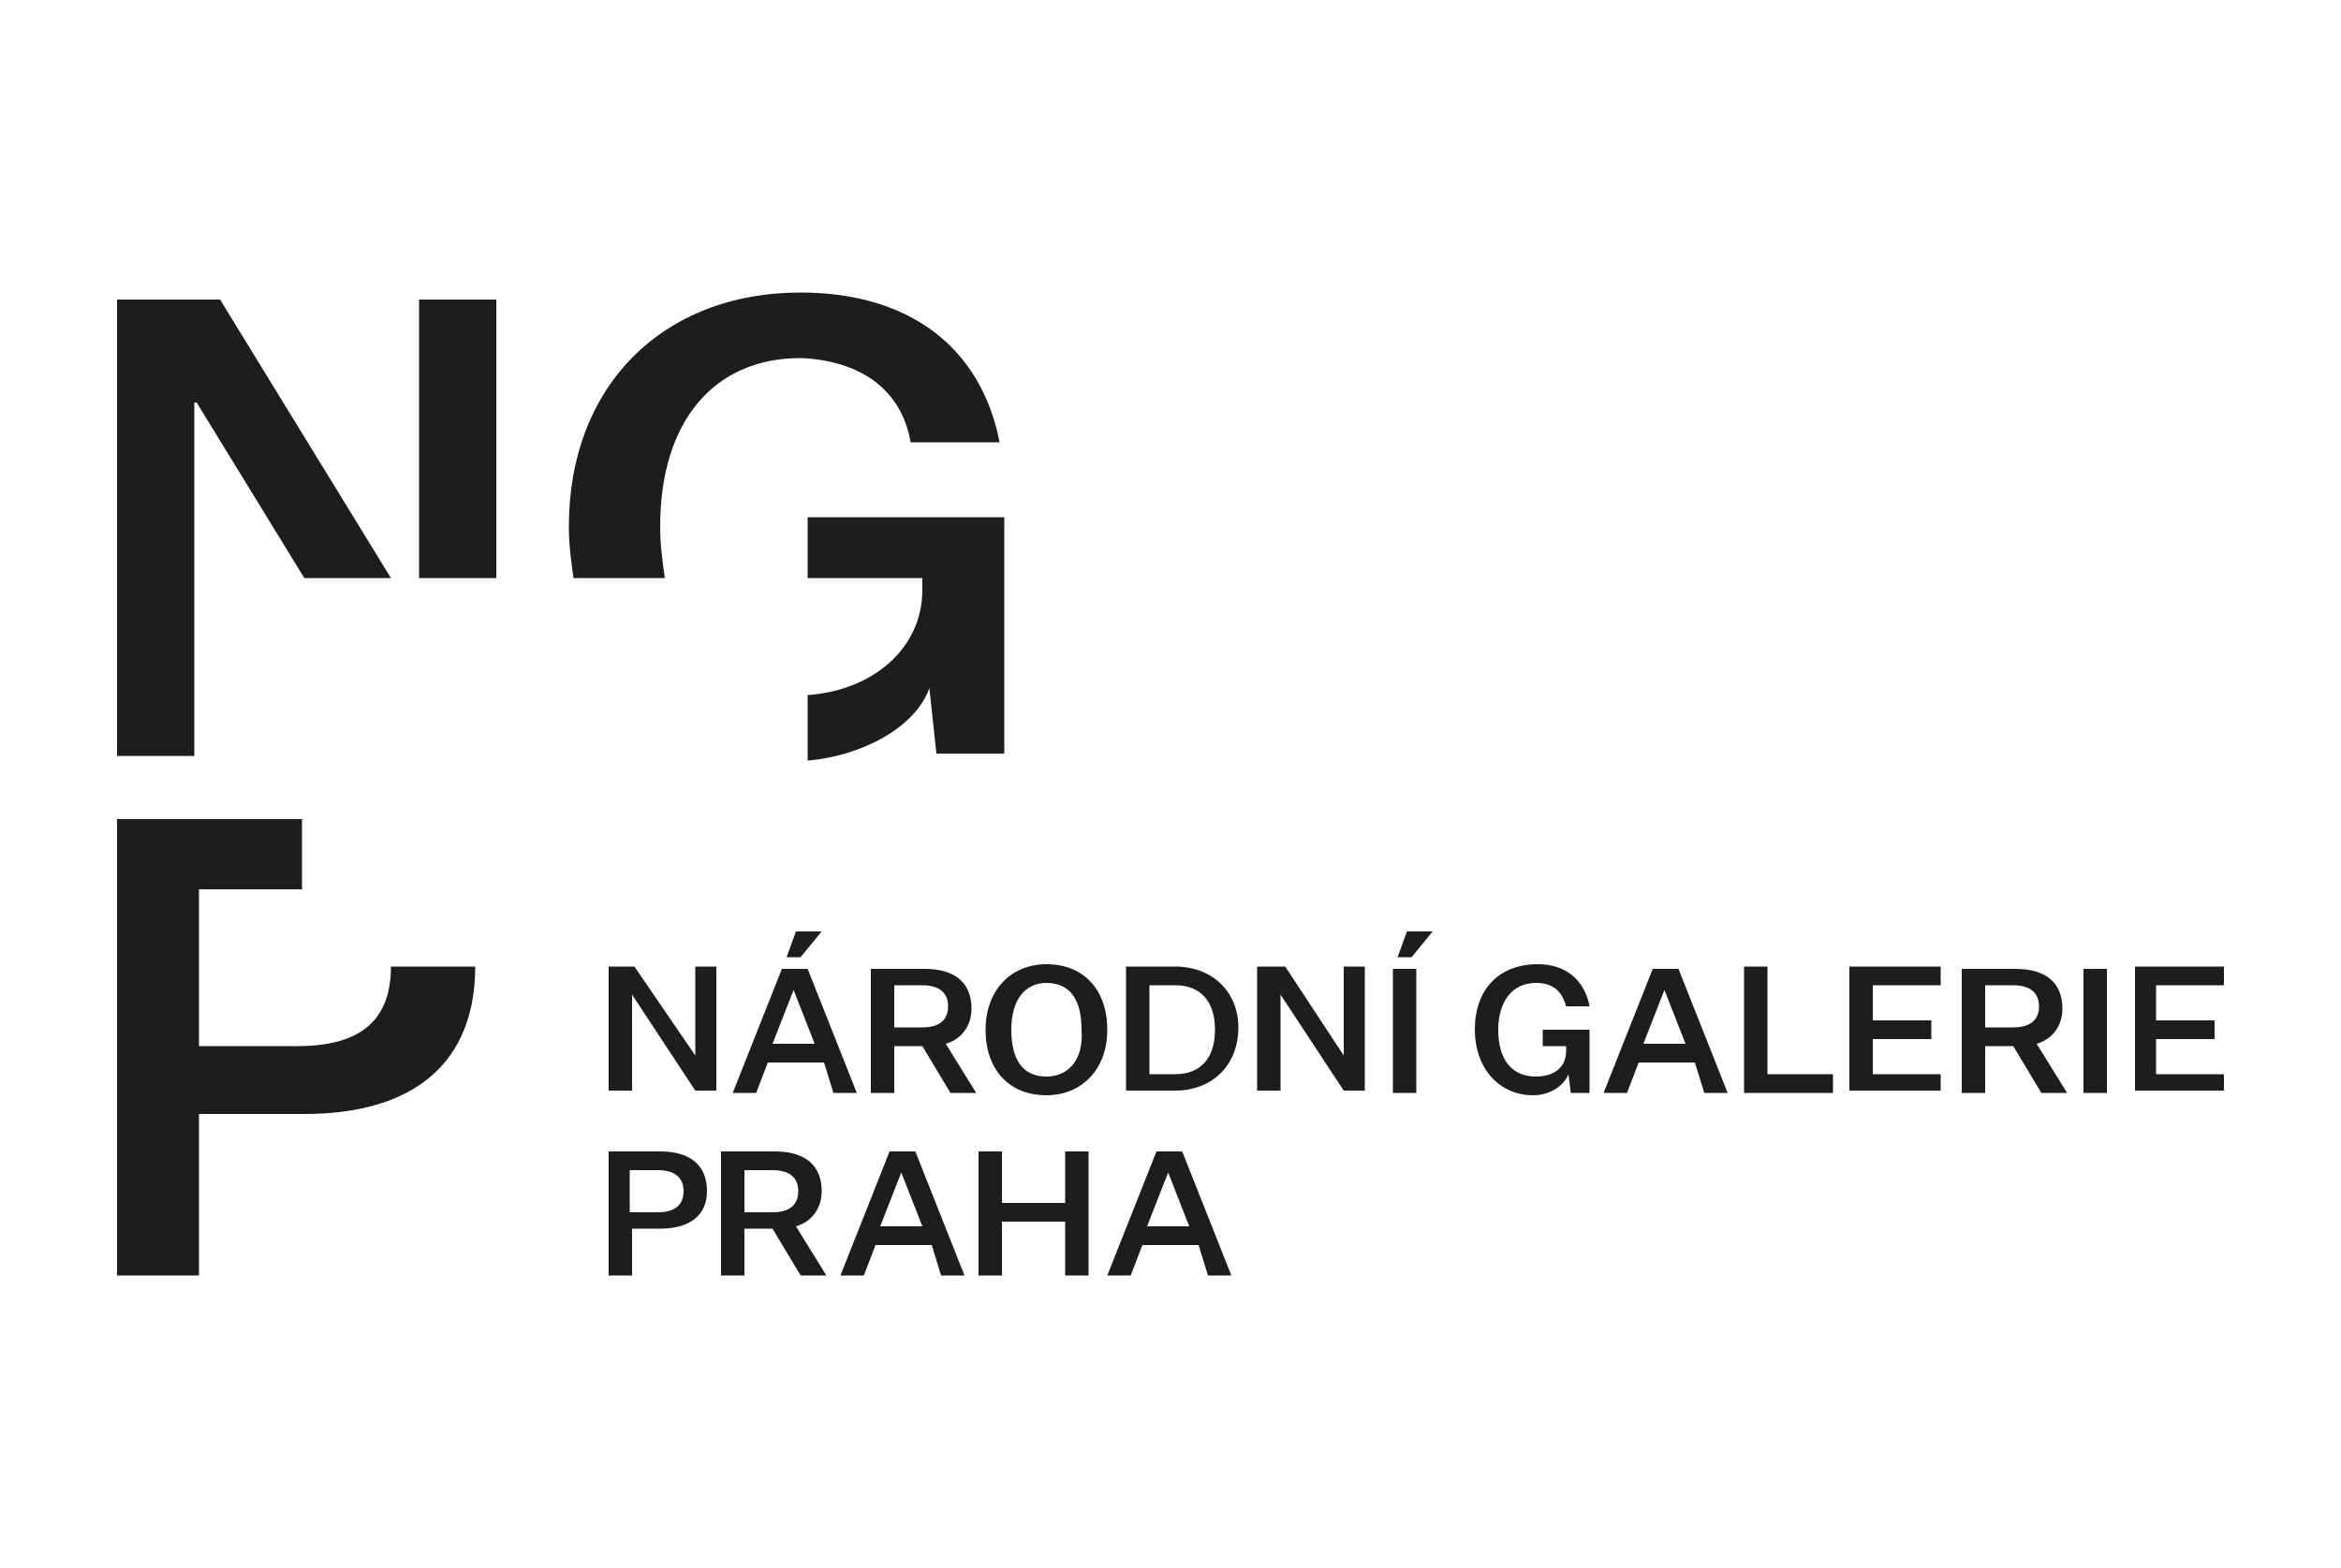
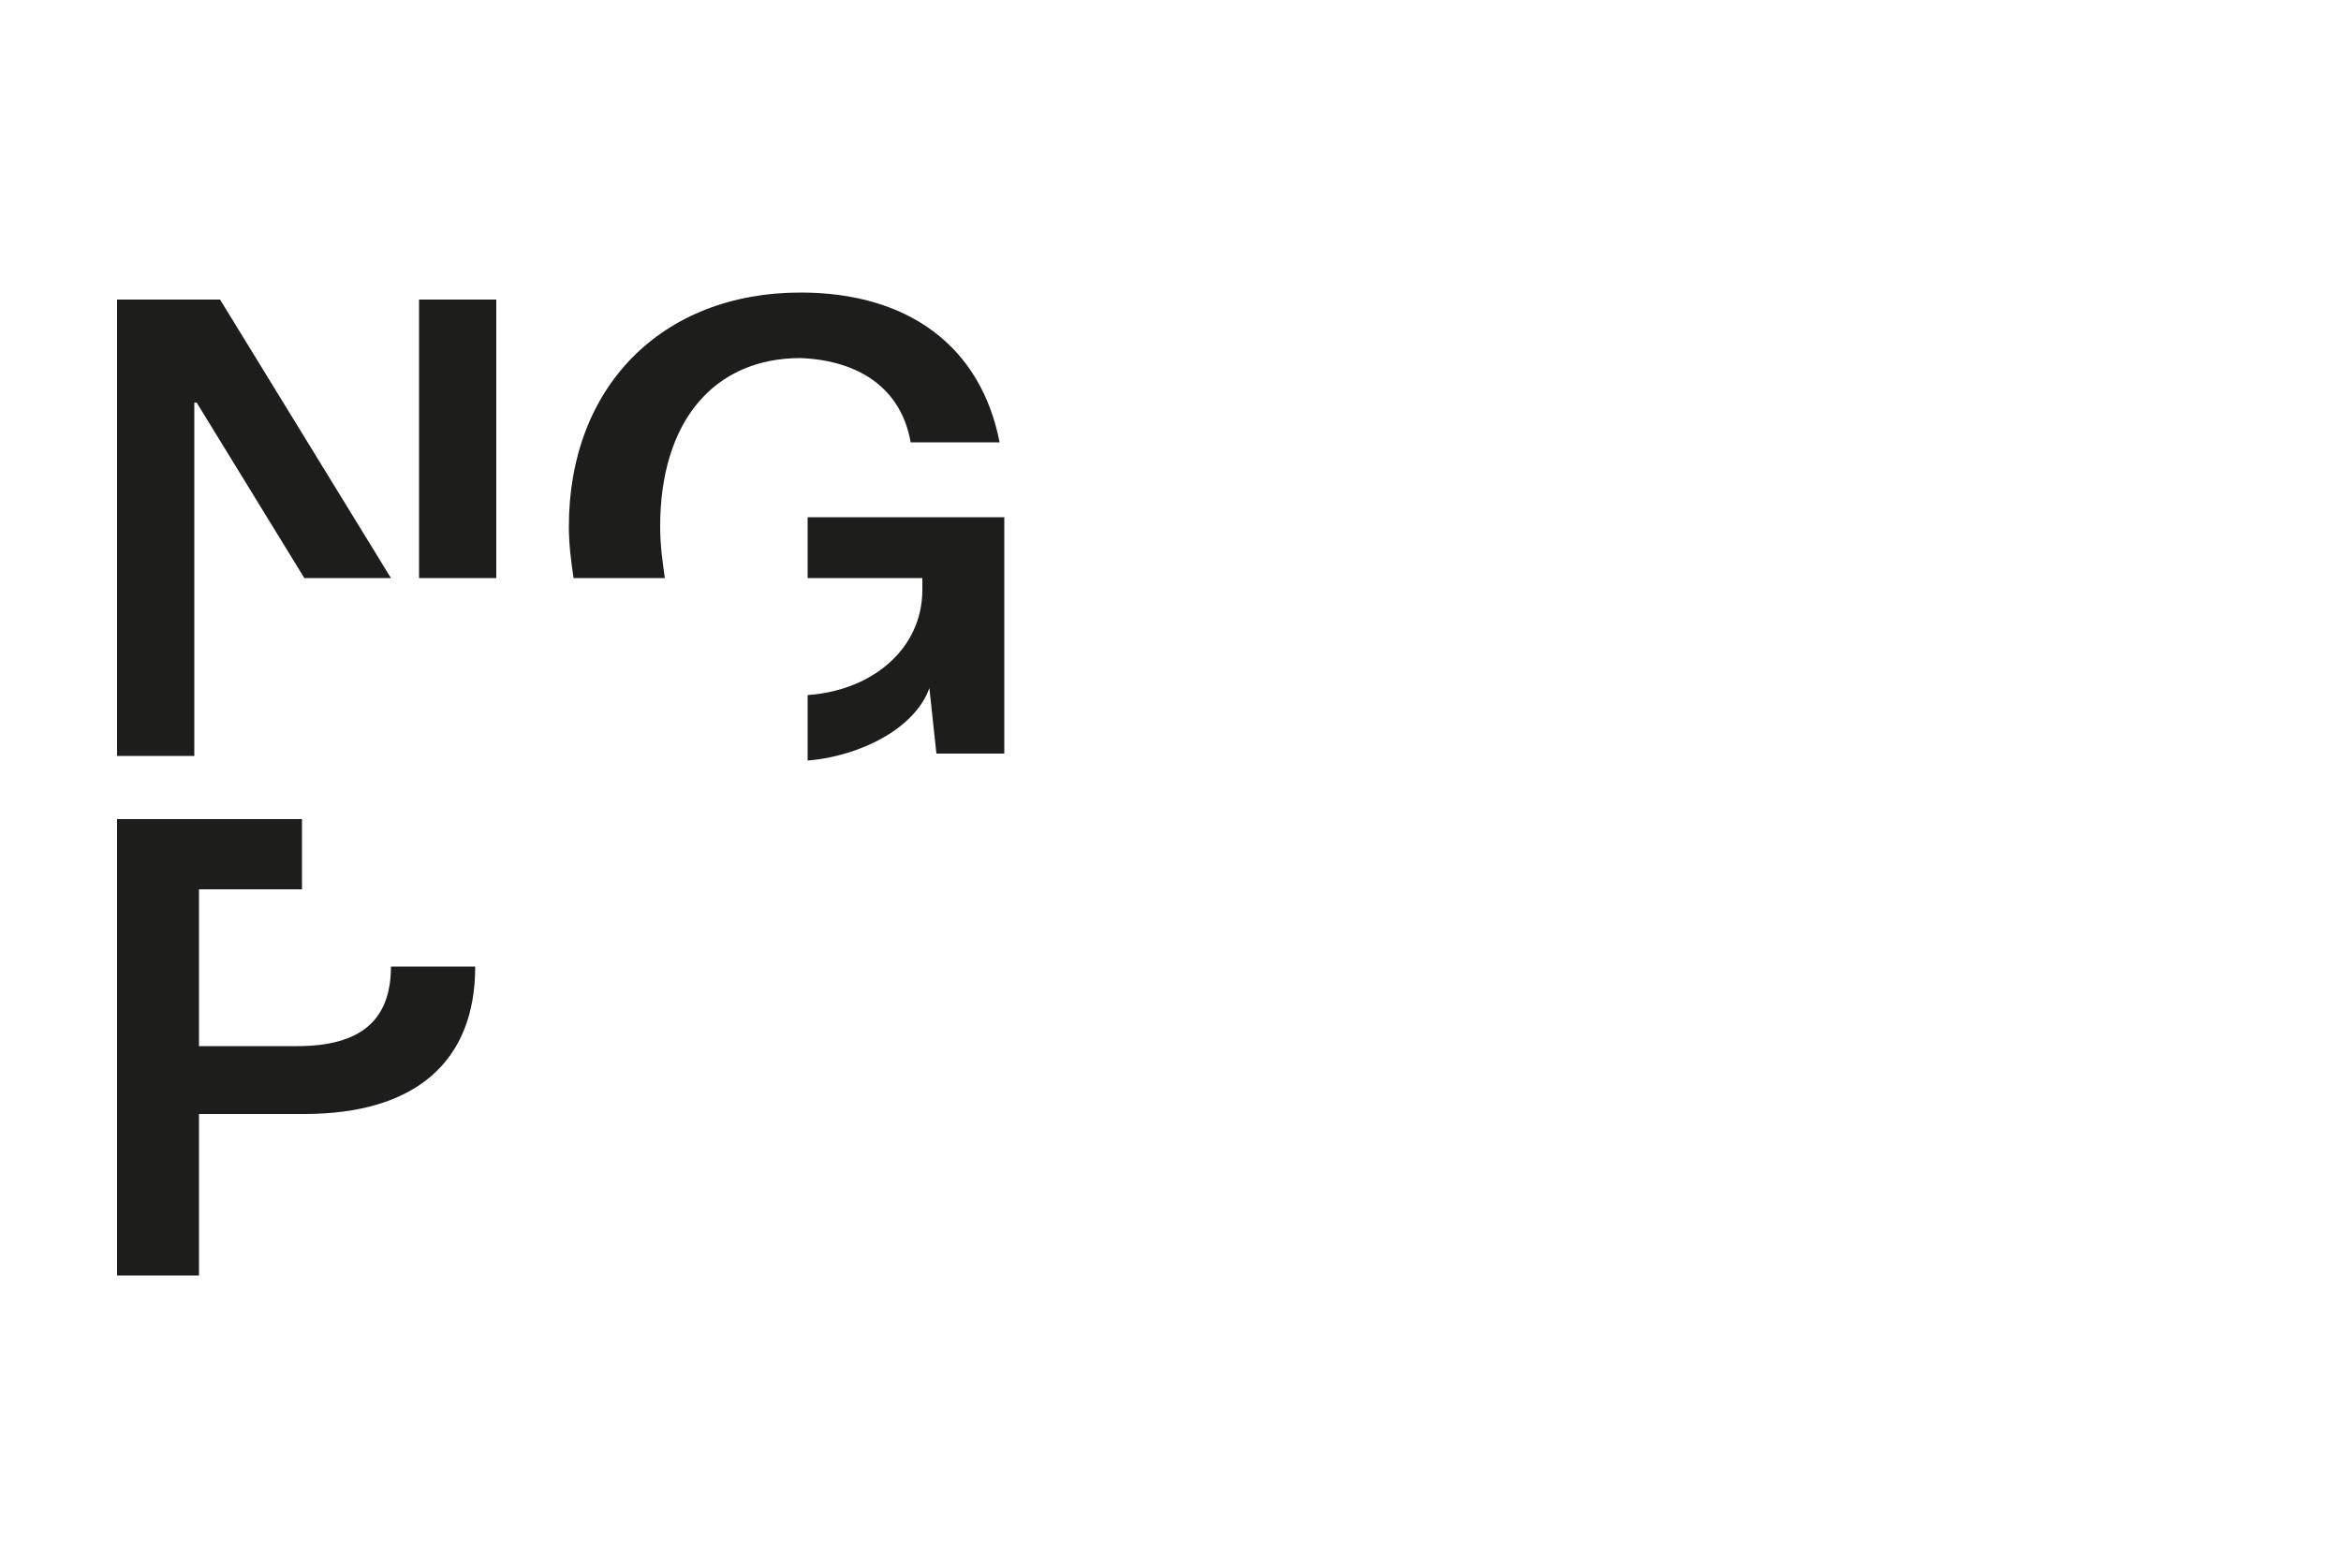
<svg xmlns="http://www.w3.org/2000/svg" version="1.1" id="Layer_1" x="0px" y="0px" viewBox="0 0 100 67" style="enable-background:new 0 0 100 67;" xml:space="preserve">
  <style type="text/css">
	.st0{fill:#1D1D1B;}
</style>
  <g>
-     <path class="st0" d="M49.9,50.1L49.9,50.1l0.9,2.3H49L49.9,50.1z M51.6,54.5h1l-2.1-5.3h-1.1l-2.1,5.3h1l0.5-1.3h2.4L51.6,54.5z    M41.8,54.5h1v-2.3h2.7v2.3h1v-5.3h-1v2.2h-2.7v-2.2h-1V54.5z M38.5,50.1L38.5,50.1l0.9,2.3h-1.8L38.5,50.1z M40.2,54.5h1l-2.1-5.3   h-1.1l-2.1,5.3h1l0.5-1.3h2.4L40.2,54.5z M31.8,51.7V50H33c0.7,0,1.1,0.3,1.1,0.9c0,0.6-0.4,0.9-1.1,0.9H31.8z M31.8,54.5v-2H33   l1.2,2h1.1L34,52.4c0.7-0.2,1.1-0.8,1.1-1.5c0-1.1-0.7-1.7-2-1.7h-2.3v5.3H31.8z M26.9,51.8V50h1.2c0.7,0,1.1,0.3,1.1,0.9   c0,0.6-0.4,0.9-1.1,0.9H26.9z M30.2,50.9c0-1.1-0.7-1.7-2-1.7H26v5.3h1v-2h1.2C29.5,52.5,30.2,51.9,30.2,50.9" />
-     <path class="st0" d="M95,46.7v-0.8h-2.9v-1.5h2.5v-0.8h-2.5v-1.5H95v-0.8h-3.8v5.3H95z M89,46.7h1v-5.3h-1V46.7z M84.8,43.9v-1.8   H86c0.7,0,1.1,0.3,1.1,0.9c0,0.6-0.4,0.9-1.1,0.9H84.8z M84.8,46.7v-2H86l1.2,2h1.1l-1.3-2.1c0.7-0.2,1.1-0.8,1.1-1.5   c0-1.1-0.7-1.7-2-1.7h-2.3v5.3H84.8z M82.9,46.7v-0.8H80v-1.5h2.5v-0.8H80v-1.5h2.9v-0.8H79v5.3H82.9z M74.5,46.7h3.8v-0.8h-2.8   v-4.6h-1V46.7z M71.1,42.3L71.1,42.3l0.9,2.3h-1.8L71.1,42.3z M72.8,46.7h1l-2.1-5.3h-1.1l-2.1,5.3h1l0.5-1.3h2.4L72.8,46.7z    M65.5,46.8c0.7,0,1.3-0.4,1.5-0.9l0.1,0.8h0.8v-2.7h-2v0.7h1v0.2c0,0.7-0.5,1.1-1.3,1.1c-1,0-1.6-0.7-1.6-2c0-1.2,0.6-2,1.6-2   c0.7,0,1.1,0.3,1.3,1h1c-0.2-1.1-1-1.8-2.2-1.8C64,41.2,63,42.3,63,44C63,45.6,64,46.8,65.5,46.8 M59.5,46.7h1v-5.3h-1V46.7z    M60.3,40.9l0.9-1.1h-1.1l-0.4,1.1H60.3z M54.9,41.3h-1.2v5.3h1v-4.1h0l2.7,4.1h0.9v-5.3h-0.9v3.8h0L54.9,41.3z M51.9,44   c0,1.2-0.6,1.9-1.7,1.9h-1.1v-3.8h1.1C51.3,42.1,51.9,42.8,51.9,44 M50.2,41.3h-2.1v5.3h2.1c1.6,0,2.7-1.1,2.7-2.7   C52.9,42.4,51.8,41.3,50.2,41.3 M44.7,46c-1,0-1.5-0.7-1.5-2c0-1.3,0.6-2,1.5-2c1,0,1.5,0.7,1.5,2C46.3,45.2,45.7,46,44.7,46    M44.7,41.2c-1.5,0-2.6,1.1-2.6,2.8c0,1.7,1,2.8,2.6,2.8c1.5,0,2.6-1.1,2.6-2.8C47.3,42.3,46.3,41.2,44.7,41.2 M38.2,43.9v-1.8h1.2   c0.7,0,1.1,0.3,1.1,0.9c0,0.6-0.4,0.9-1.1,0.9H38.2z M38.2,46.7v-2h1.2l1.2,2h1.1l-1.3-2.1c0.7-0.2,1.1-0.8,1.1-1.5   c0-1.1-0.7-1.7-2-1.7h-2.3v5.3H38.2z M33.9,42.3L33.9,42.3l0.9,2.3H33L33.9,42.3z M35.6,46.7h1l-2.1-5.3h-1.1l-2.1,5.3h1l0.5-1.3   h2.4L35.6,46.7z M34.2,40.9l0.9-1.1H34l-0.4,1.1H34.2z M27.1,41.3H26v5.3h1v-4.1h0l2.7,4.1h0.9v-5.3h-0.9v3.8h0L27.1,41.3z" />
    <g>
      <path class="st0" d="M13,35H5v19.5h3.5v-6.9h4.5c4.7,0,7.3-2.2,7.3-6.3c0,0,0,0,0,0h-3.6c0,0,0,0,0,0c0,2.3-1.3,3.4-4,3.4H8.5V38    h4.2c0.1,0,0.2,0,0.2,0V35z M16.7,24.7L9.4,12.8H5v19.5h3.3V17.2h0.1l4.6,7.5v0H16.7z M21.2,12.8h-3.3v11.9h3.3V12.8z M38.9,18.9    h3.8c-0.8-4.1-3.9-6.4-8.5-6.4c-5.9,0-9.9,4-9.9,10c0,0.8,0.1,1.5,0.2,2.2h3.9c-0.1-0.7-0.2-1.4-0.2-2.2c0-4.5,2.3-7.2,6-7.2    C36.7,15.4,38.5,16.6,38.9,18.9 M42.9,32.3V22.1h-8.4v2.6h4.9v0.5c0,2.5-2.1,4.3-4.9,4.5v2.8c2.3-0.2,4.6-1.4,5.2-3.1l0.3,2.8    H42.9z" />
    </g>
  </g>
</svg>